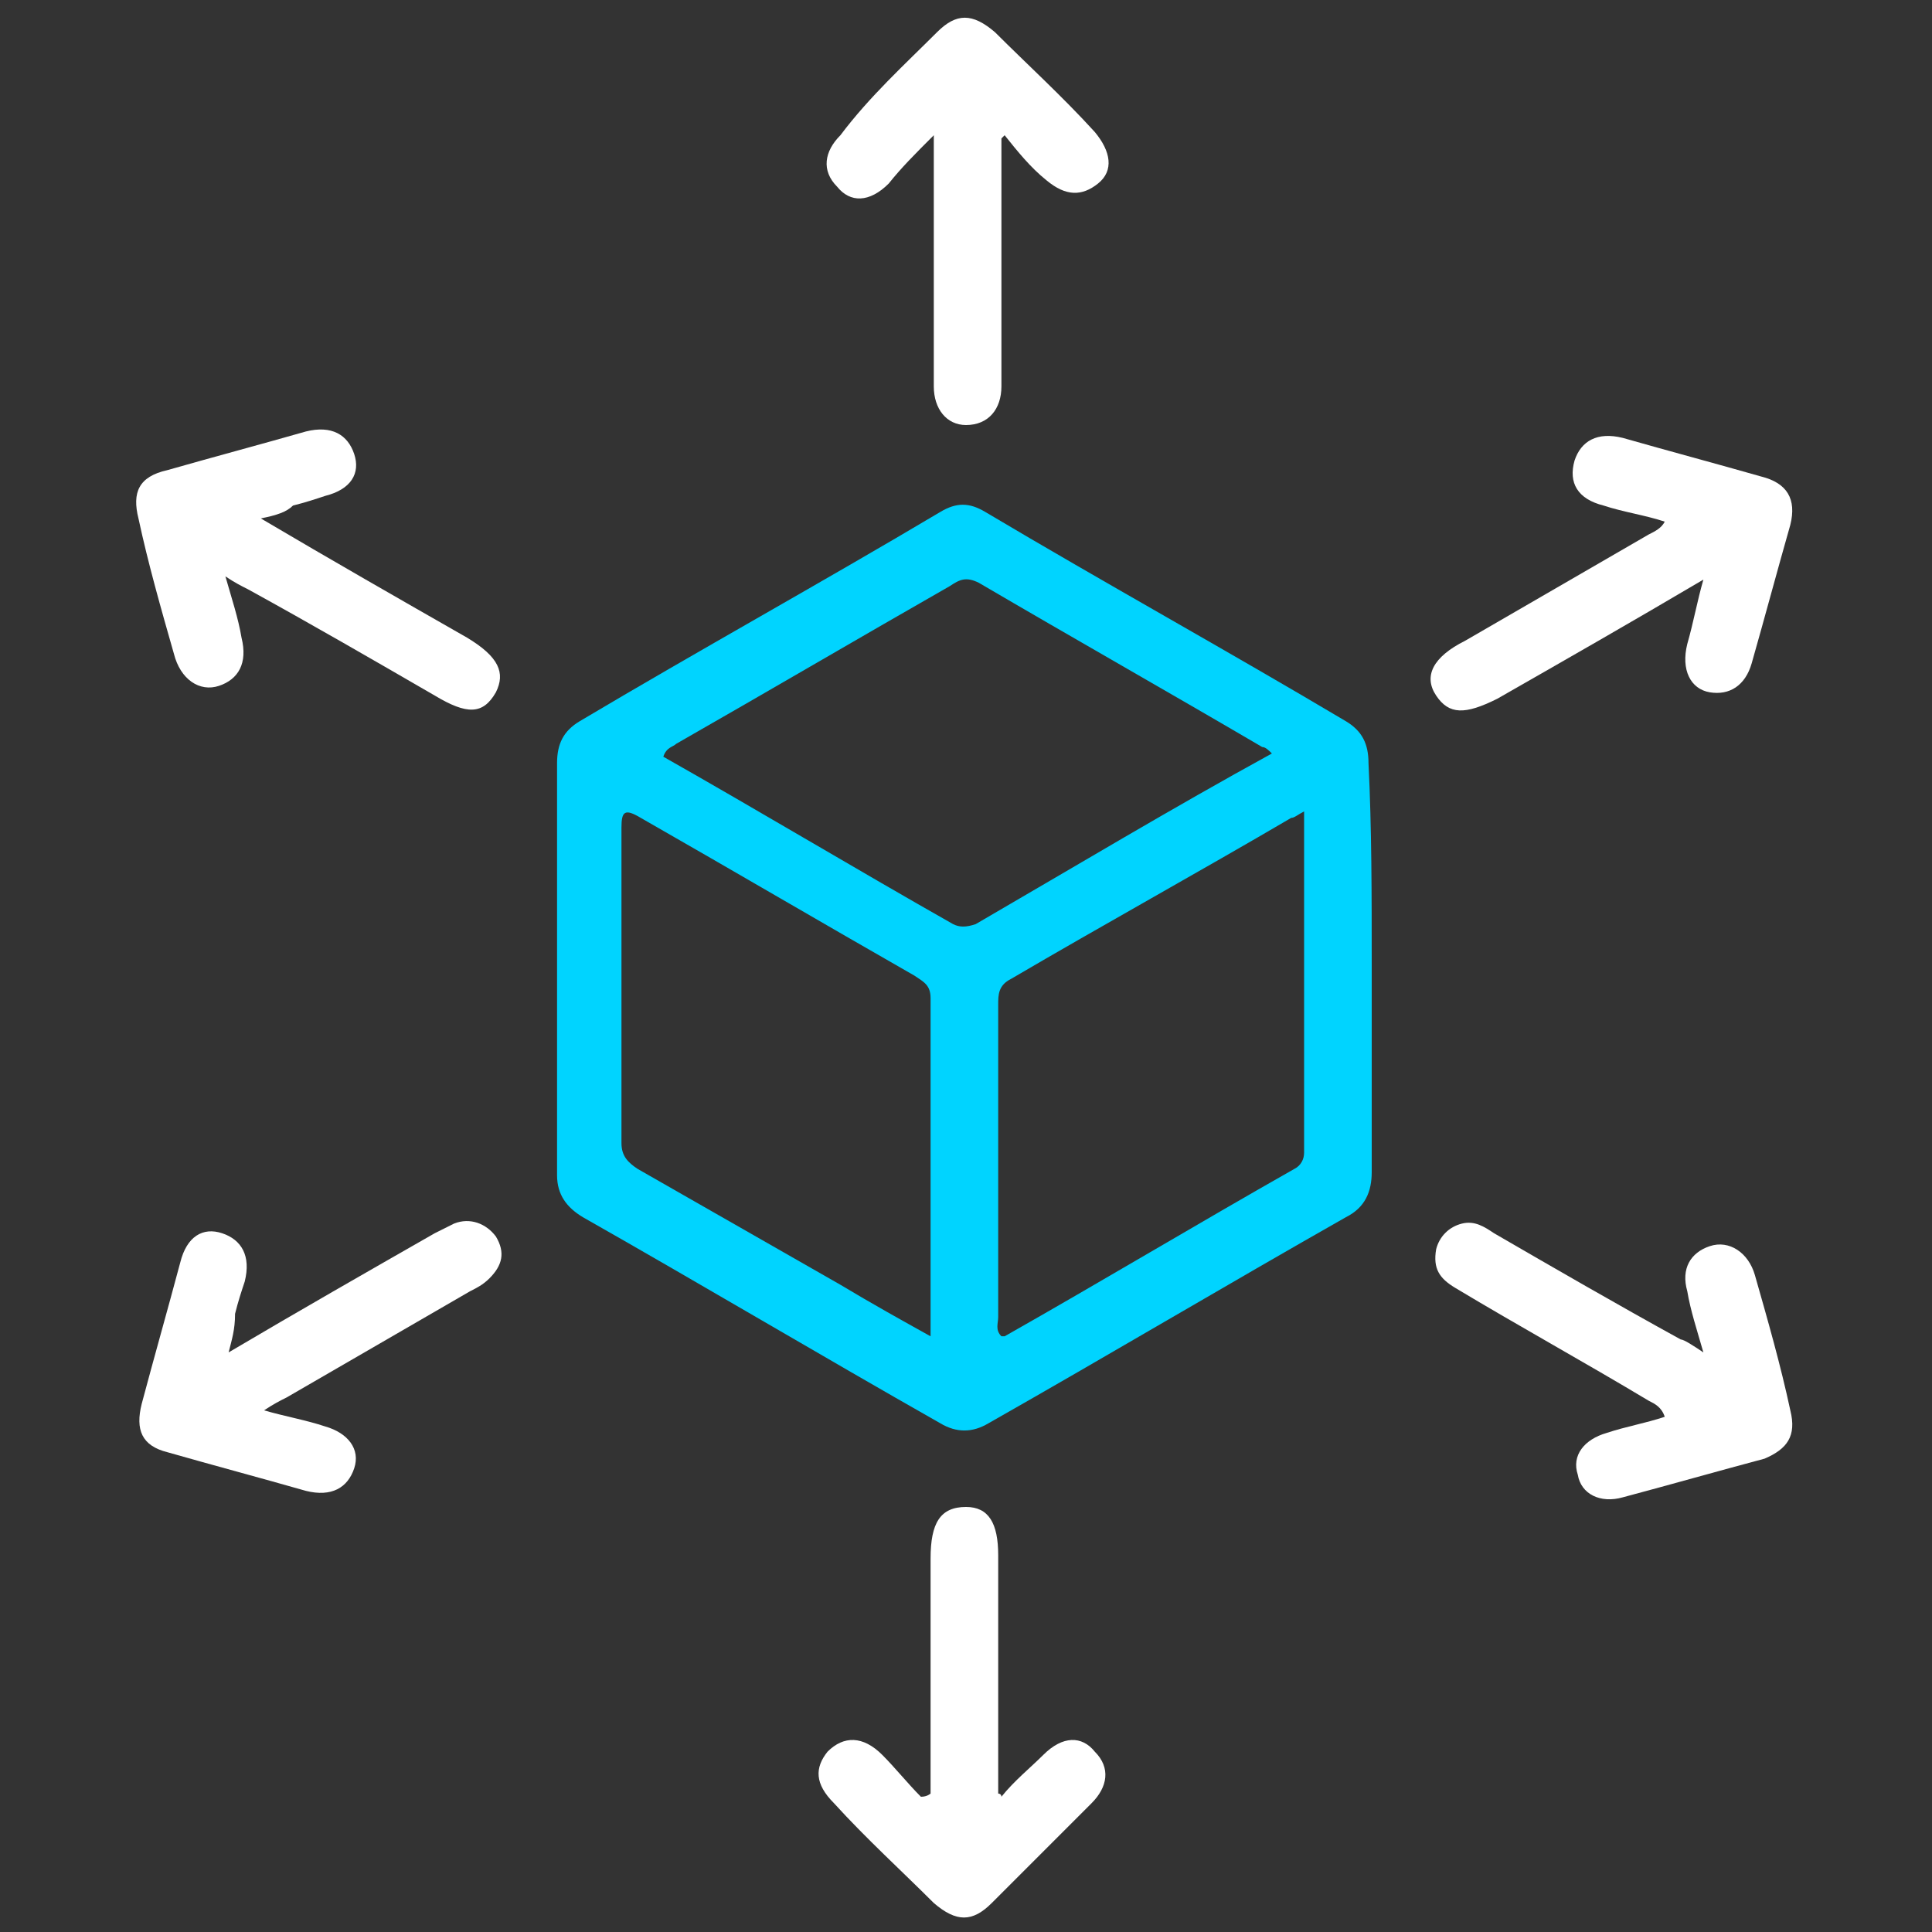
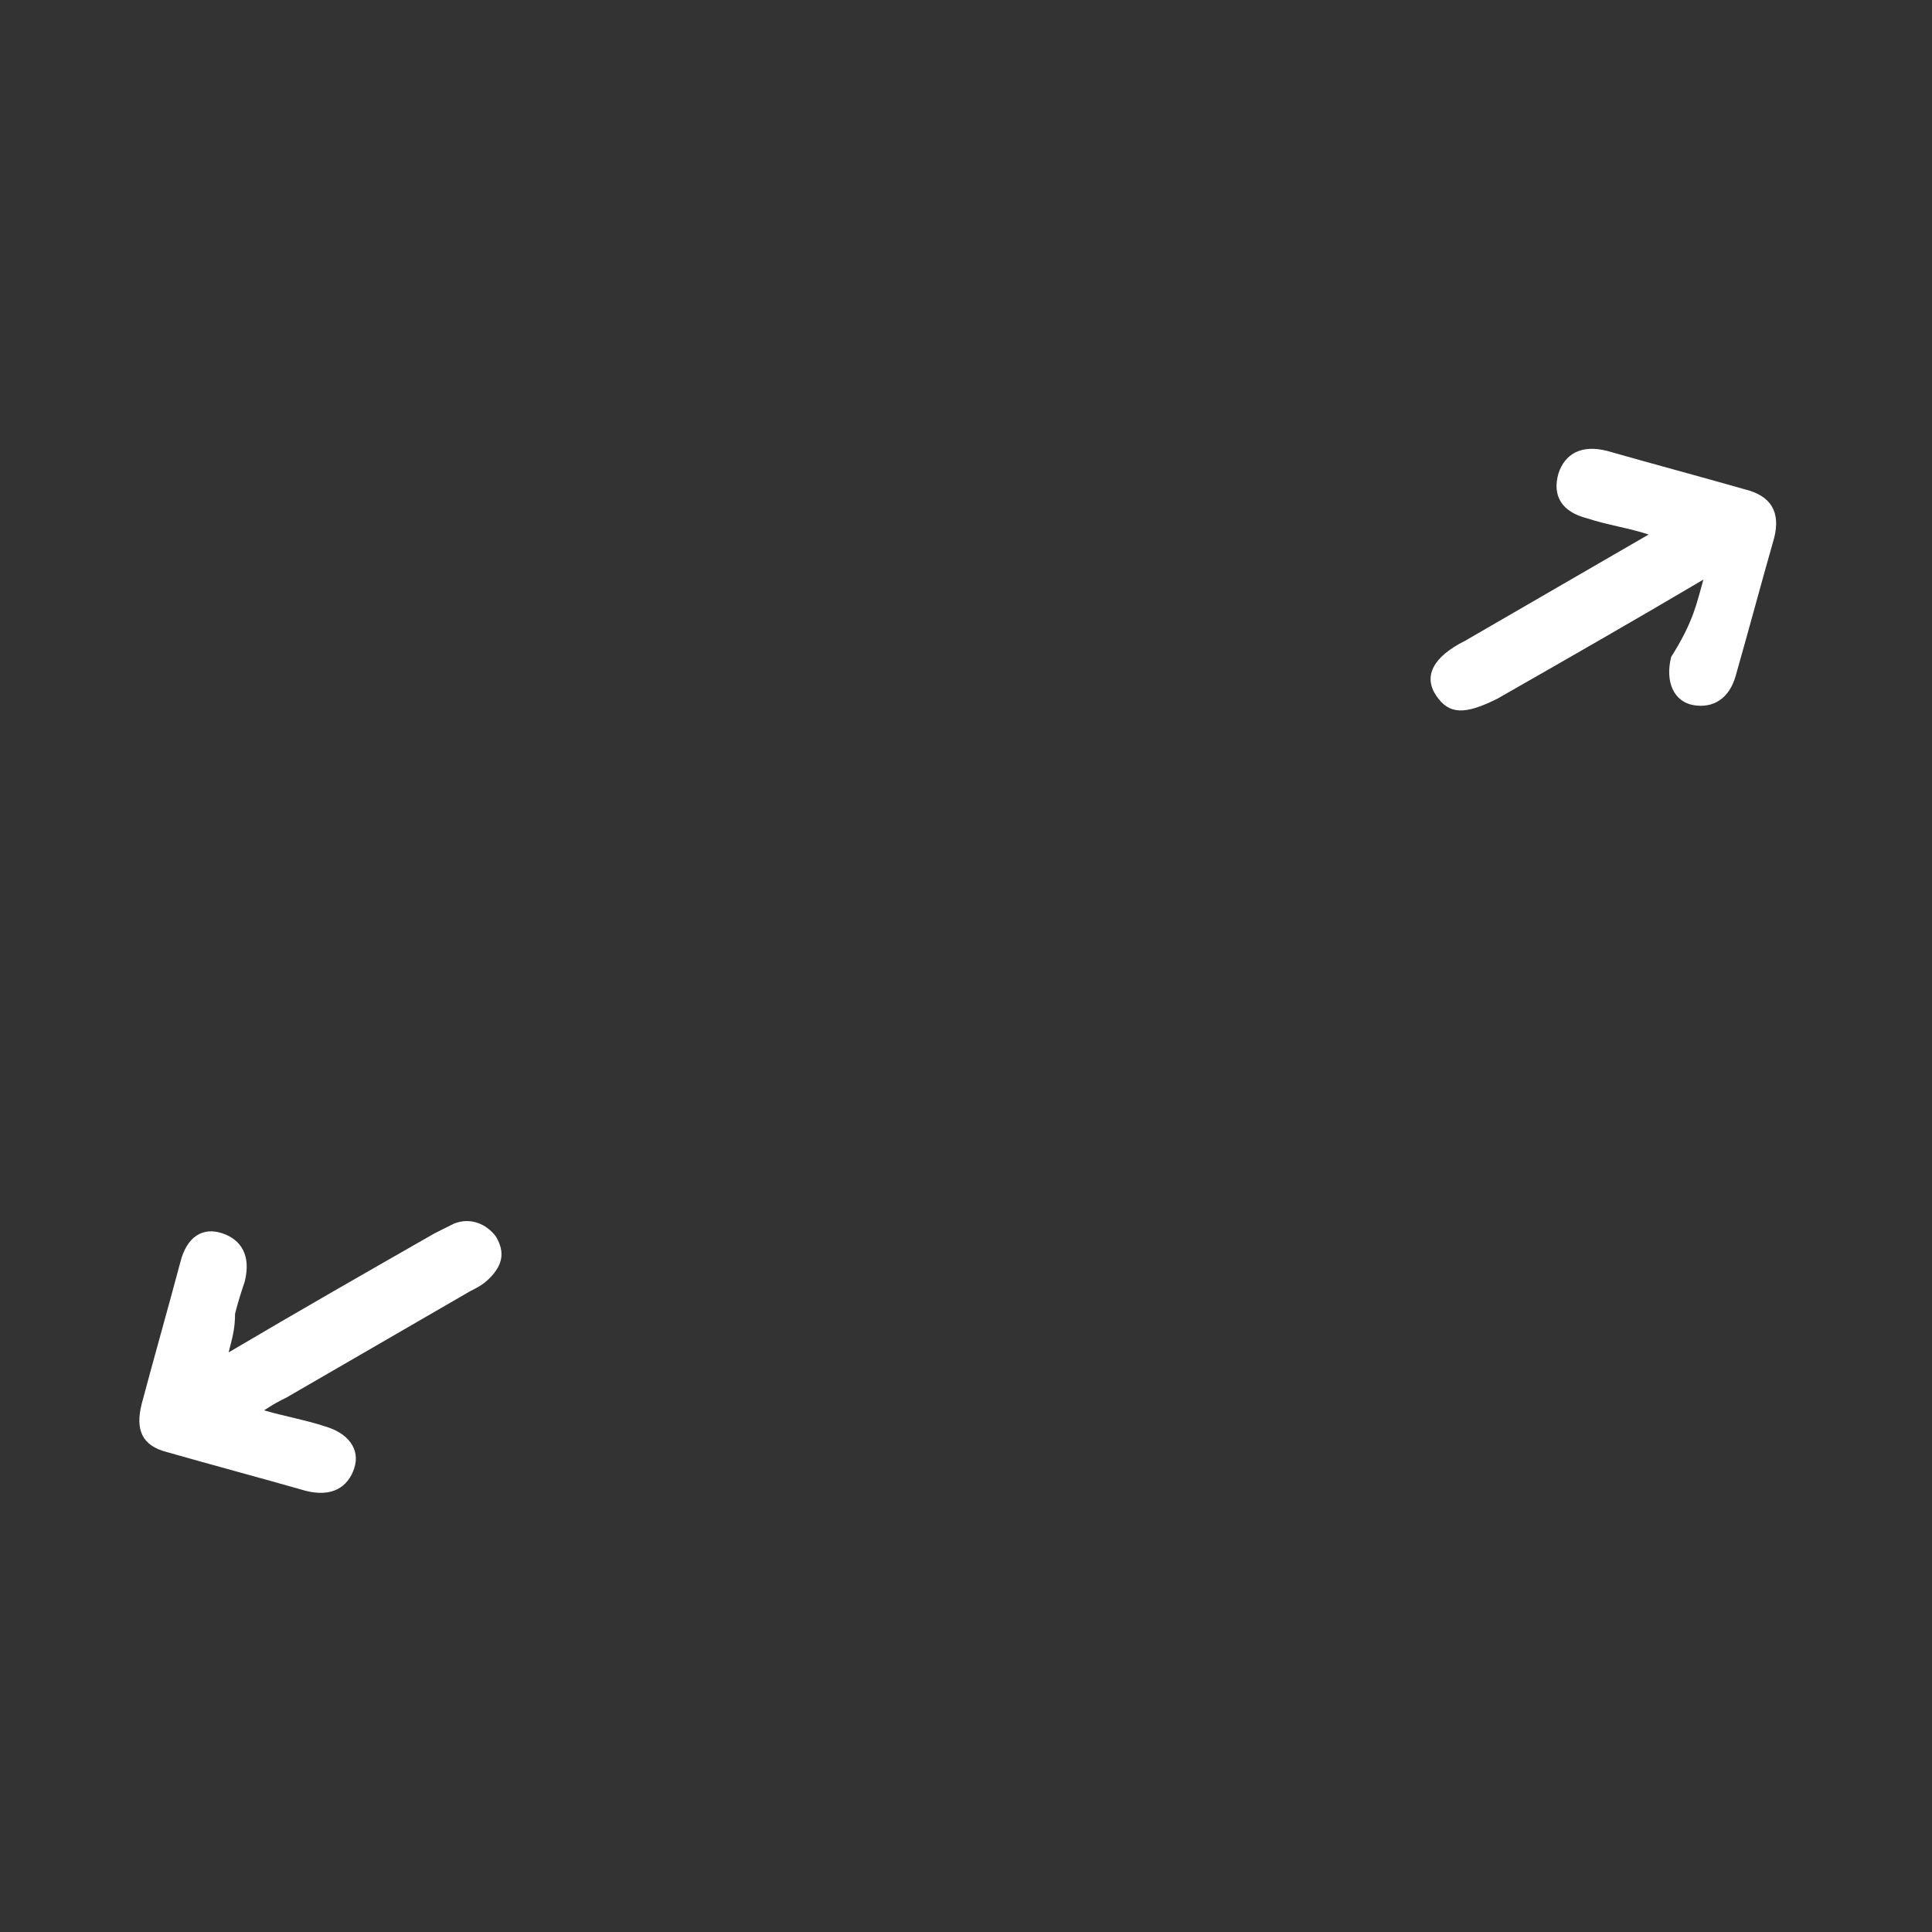
<svg xmlns="http://www.w3.org/2000/svg" version="1.1" id="Layer_1" x="0px" y="0px" viewBox="0 0 60 60" style="enable-background:new 0 0 60 60;" xml:space="preserve">
  <rect x="0" y="0" width="60" height="60" fill="#333333" stroke="none" />
  <style type="text/css">
	.st0{fill:none;}
	.st1{fill:#00D4FF;}
	.st2{fill:#FFFFFF;}
</style>
  <rect class="st0" width="60" height="60" />
  <g>
-     <path class="st1" d="M42.6,30c0,2.1,0,4.3,0,6.4c0,0.6-0.2,1.1-0.8,1.4c-3.7,2.1-7.4,4.3-11.1,6.4c-0.5,0.3-1,0.3-1.5,0   c-3.7-2.1-7.4-4.3-11.1-6.4c-0.5-0.3-0.8-0.7-0.8-1.3c0-4.3,0-8.6,0-12.8c0-0.6,0.2-1,0.7-1.3c3.7-2.2,7.5-4.3,11.2-6.5   c0.5-0.3,0.9-0.3,1.4,0c3.7,2.2,7.5,4.3,11.2,6.5c0.5,0.3,0.7,0.7,0.7,1.3C42.6,25.7,42.6,27.8,42.6,30z M39.5,23.4   c-0.1-0.1-0.2-0.2-0.3-0.2c-2.9-1.7-5.9-3.4-8.8-5.1c-0.4-0.2-0.6-0.1-0.9,0.1c-2.8,1.6-5.7,3.3-8.5,4.9c-0.1,0.1-0.3,0.1-0.4,0.4   c3,1.7,6,3.5,9,5.2c0.2,0.1,0.4,0.1,0.7,0C33.4,26.9,36.4,25.1,39.5,23.4z M28.9,41.5c0-0.2,0-0.2,0-0.3c0-3.4,0-6.8,0-10.2   c0-0.4-0.2-0.5-0.5-0.7c-2.8-1.6-5.7-3.3-8.5-4.9c-0.5-0.3-0.6-0.2-0.6,0.3c0,3.3,0,6.5,0,9.8c0,0.4,0.2,0.6,0.5,0.8   c2.1,1.2,4.2,2.4,6.3,3.6C27.1,40.5,28,41,28.9,41.5z M40.5,25.2c-0.2,0.1-0.3,0.2-0.4,0.2c-2.9,1.7-5.8,3.3-8.7,5   c-0.4,0.2-0.4,0.5-0.4,0.8c0,3.2,0,6.4,0,9.7c0,0.2-0.1,0.4,0.1,0.6c0.1,0,0.1,0,0.1,0c3-1.7,6-3.5,9-5.2c0.2-0.1,0.3-0.3,0.3-0.5   C40.5,32.3,40.5,28.8,40.5,25.2z" />
-     <path class="st2" d="M31.1,4.3c0,2.1,0,4.1,0,6.2c0,0.5,0,1,0,1.5c0,0.7-0.4,1.2-1.1,1.2c-0.6,0-1-0.5-1-1.2c0-2.3,0-4.7,0-7   c0-0.2,0-0.4,0-0.8c-0.6,0.6-1,1-1.4,1.5c-0.6,0.6-1.2,0.6-1.6,0.1c-0.5-0.5-0.4-1.1,0.1-1.6C27,3,28.1,2,29.1,1   c0.6-0.6,1.1-0.6,1.8,0C31.9,2,33,3,34,4.1c0.5,0.6,0.6,1.2,0.1,1.6c-0.5,0.4-1,0.4-1.6-0.1c-0.5-0.4-0.9-0.9-1.3-1.4   C31.2,4.2,31.1,4.3,31.1,4.3z" />
-     <path class="st2" d="M28.9,55.7c0-1.9,0-3.8,0-5.7c0-0.5,0-1.1,0-1.6c0-1.1,0.3-1.6,1.1-1.6c0.7,0,1,0.5,1,1.5c0,1.5,0,3,0,4.5   c0,1,0,1.9,0,2.9c0,0,0.1,0,0.1,0.1c0.4-0.5,0.9-0.9,1.3-1.3c0.6-0.6,1.2-0.6,1.6-0.1c0.5,0.5,0.4,1.1-0.1,1.6   c-1,1-2.1,2.1-3.1,3.1c-0.6,0.6-1.1,0.6-1.8,0c-1-1-2.1-2-3.1-3.1c-0.6-0.6-0.6-1.1-0.2-1.6c0.5-0.5,1.1-0.5,1.7,0.1   c0.4,0.4,0.8,0.9,1.2,1.3C28.8,55.8,28.9,55.7,28.9,55.7z" />
-     <path class="st2" d="M8.1,16.1c2.2,1.3,4.3,2.5,6.4,3.7c1,0.6,1.2,1.1,0.9,1.7c-0.4,0.7-0.9,0.7-1.9,0.1c-1.9-1.1-3.8-2.2-5.8-3.3   c-0.2-0.1-0.4-0.2-0.7-0.4c0.2,0.7,0.4,1.3,0.5,1.9c0.2,0.8-0.1,1.3-0.7,1.5c-0.6,0.2-1.2-0.2-1.4-1c-0.4-1.4-0.8-2.8-1.1-4.2   c-0.2-0.8,0-1.3,0.9-1.5c1.4-0.4,2.9-0.8,4.3-1.2c0.8-0.2,1.3,0.1,1.5,0.7c0.2,0.6-0.1,1.1-0.9,1.3c-0.3,0.1-0.6,0.2-1,0.3   C8.9,15.9,8.6,16,8.1,16.1z" />
-     <path class="st2" d="M52.9,18c-2.2,1.3-4.3,2.5-6.4,3.7c-1,0.5-1.5,0.5-1.9-0.1c-0.4-0.6-0.1-1.2,0.9-1.7c1.9-1.1,3.8-2.2,5.7-3.3   c0.2-0.1,0.4-0.2,0.5-0.4c-0.6-0.2-1.3-0.3-1.9-0.5c-0.8-0.2-1.1-0.7-0.9-1.4c0.2-0.6,0.7-0.9,1.5-0.7c1.4,0.4,2.9,0.8,4.3,1.2   c0.8,0.2,1.1,0.7,0.9,1.5c-0.4,1.4-0.8,2.9-1.2,4.3c-0.2,0.7-0.7,1-1.3,0.9c-0.6-0.1-0.9-0.7-0.7-1.5C52.6,19.3,52.7,18.7,52.9,18z   " />
+     <path class="st2" d="M52.9,18c-2.2,1.3-4.3,2.5-6.4,3.7c-1,0.5-1.5,0.5-1.9-0.1c-0.4-0.6-0.1-1.2,0.9-1.7c1.9-1.1,3.8-2.2,5.7-3.3   c-0.6-0.2-1.3-0.3-1.9-0.5c-0.8-0.2-1.1-0.7-0.9-1.4c0.2-0.6,0.7-0.9,1.5-0.7c1.4,0.4,2.9,0.8,4.3,1.2   c0.8,0.2,1.1,0.7,0.9,1.5c-0.4,1.4-0.8,2.9-1.2,4.3c-0.2,0.7-0.7,1-1.3,0.9c-0.6-0.1-0.9-0.7-0.7-1.5C52.6,19.3,52.7,18.7,52.9,18z   " />
    <path class="st2" d="M7.1,42c2.2-1.3,4.3-2.5,6.4-3.7c0.2-0.1,0.4-0.2,0.6-0.3c0.5-0.2,1,0,1.3,0.4c0.3,0.5,0.2,0.9-0.2,1.3   c-0.2,0.2-0.4,0.3-0.6,0.4c-1.9,1.1-3.8,2.2-5.7,3.3c-0.2,0.1-0.4,0.2-0.7,0.4c0.7,0.2,1.3,0.3,1.9,0.5c0.7,0.2,1.1,0.7,0.9,1.3   c-0.2,0.6-0.7,0.9-1.5,0.7c-1.4-0.4-2.9-0.8-4.3-1.2c-0.8-0.2-1-0.7-0.8-1.5c0.4-1.5,0.8-2.9,1.2-4.4c0.2-0.8,0.7-1.1,1.3-0.9   c0.6,0.2,0.9,0.7,0.7,1.5c-0.1,0.3-0.2,0.6-0.3,1C7.3,41.3,7.2,41.6,7.1,42z" />
-     <path class="st2" d="M52.9,42c-0.2-0.7-0.4-1.3-0.5-1.9c-0.2-0.7,0.1-1.2,0.7-1.4c0.6-0.2,1.2,0.2,1.4,0.9c0.4,1.4,0.8,2.8,1.1,4.2   c0.2,0.8-0.1,1.2-0.8,1.5c-1.5,0.4-2.9,0.8-4.4,1.2c-0.7,0.2-1.3-0.1-1.4-0.7c-0.2-0.6,0.2-1.1,0.9-1.3c0.6-0.2,1.2-0.3,1.8-0.5   c-0.1-0.3-0.3-0.4-0.5-0.5c-2-1.2-4-2.3-6-3.5c-0.5-0.3-0.7-0.6-0.6-1.2c0.1-0.4,0.4-0.7,0.8-0.8c0.4-0.1,0.7,0.1,1,0.3   c1.9,1.1,3.8,2.2,5.8,3.3C52.3,41.6,52.6,41.8,52.9,42z" />
  </g>
</svg>